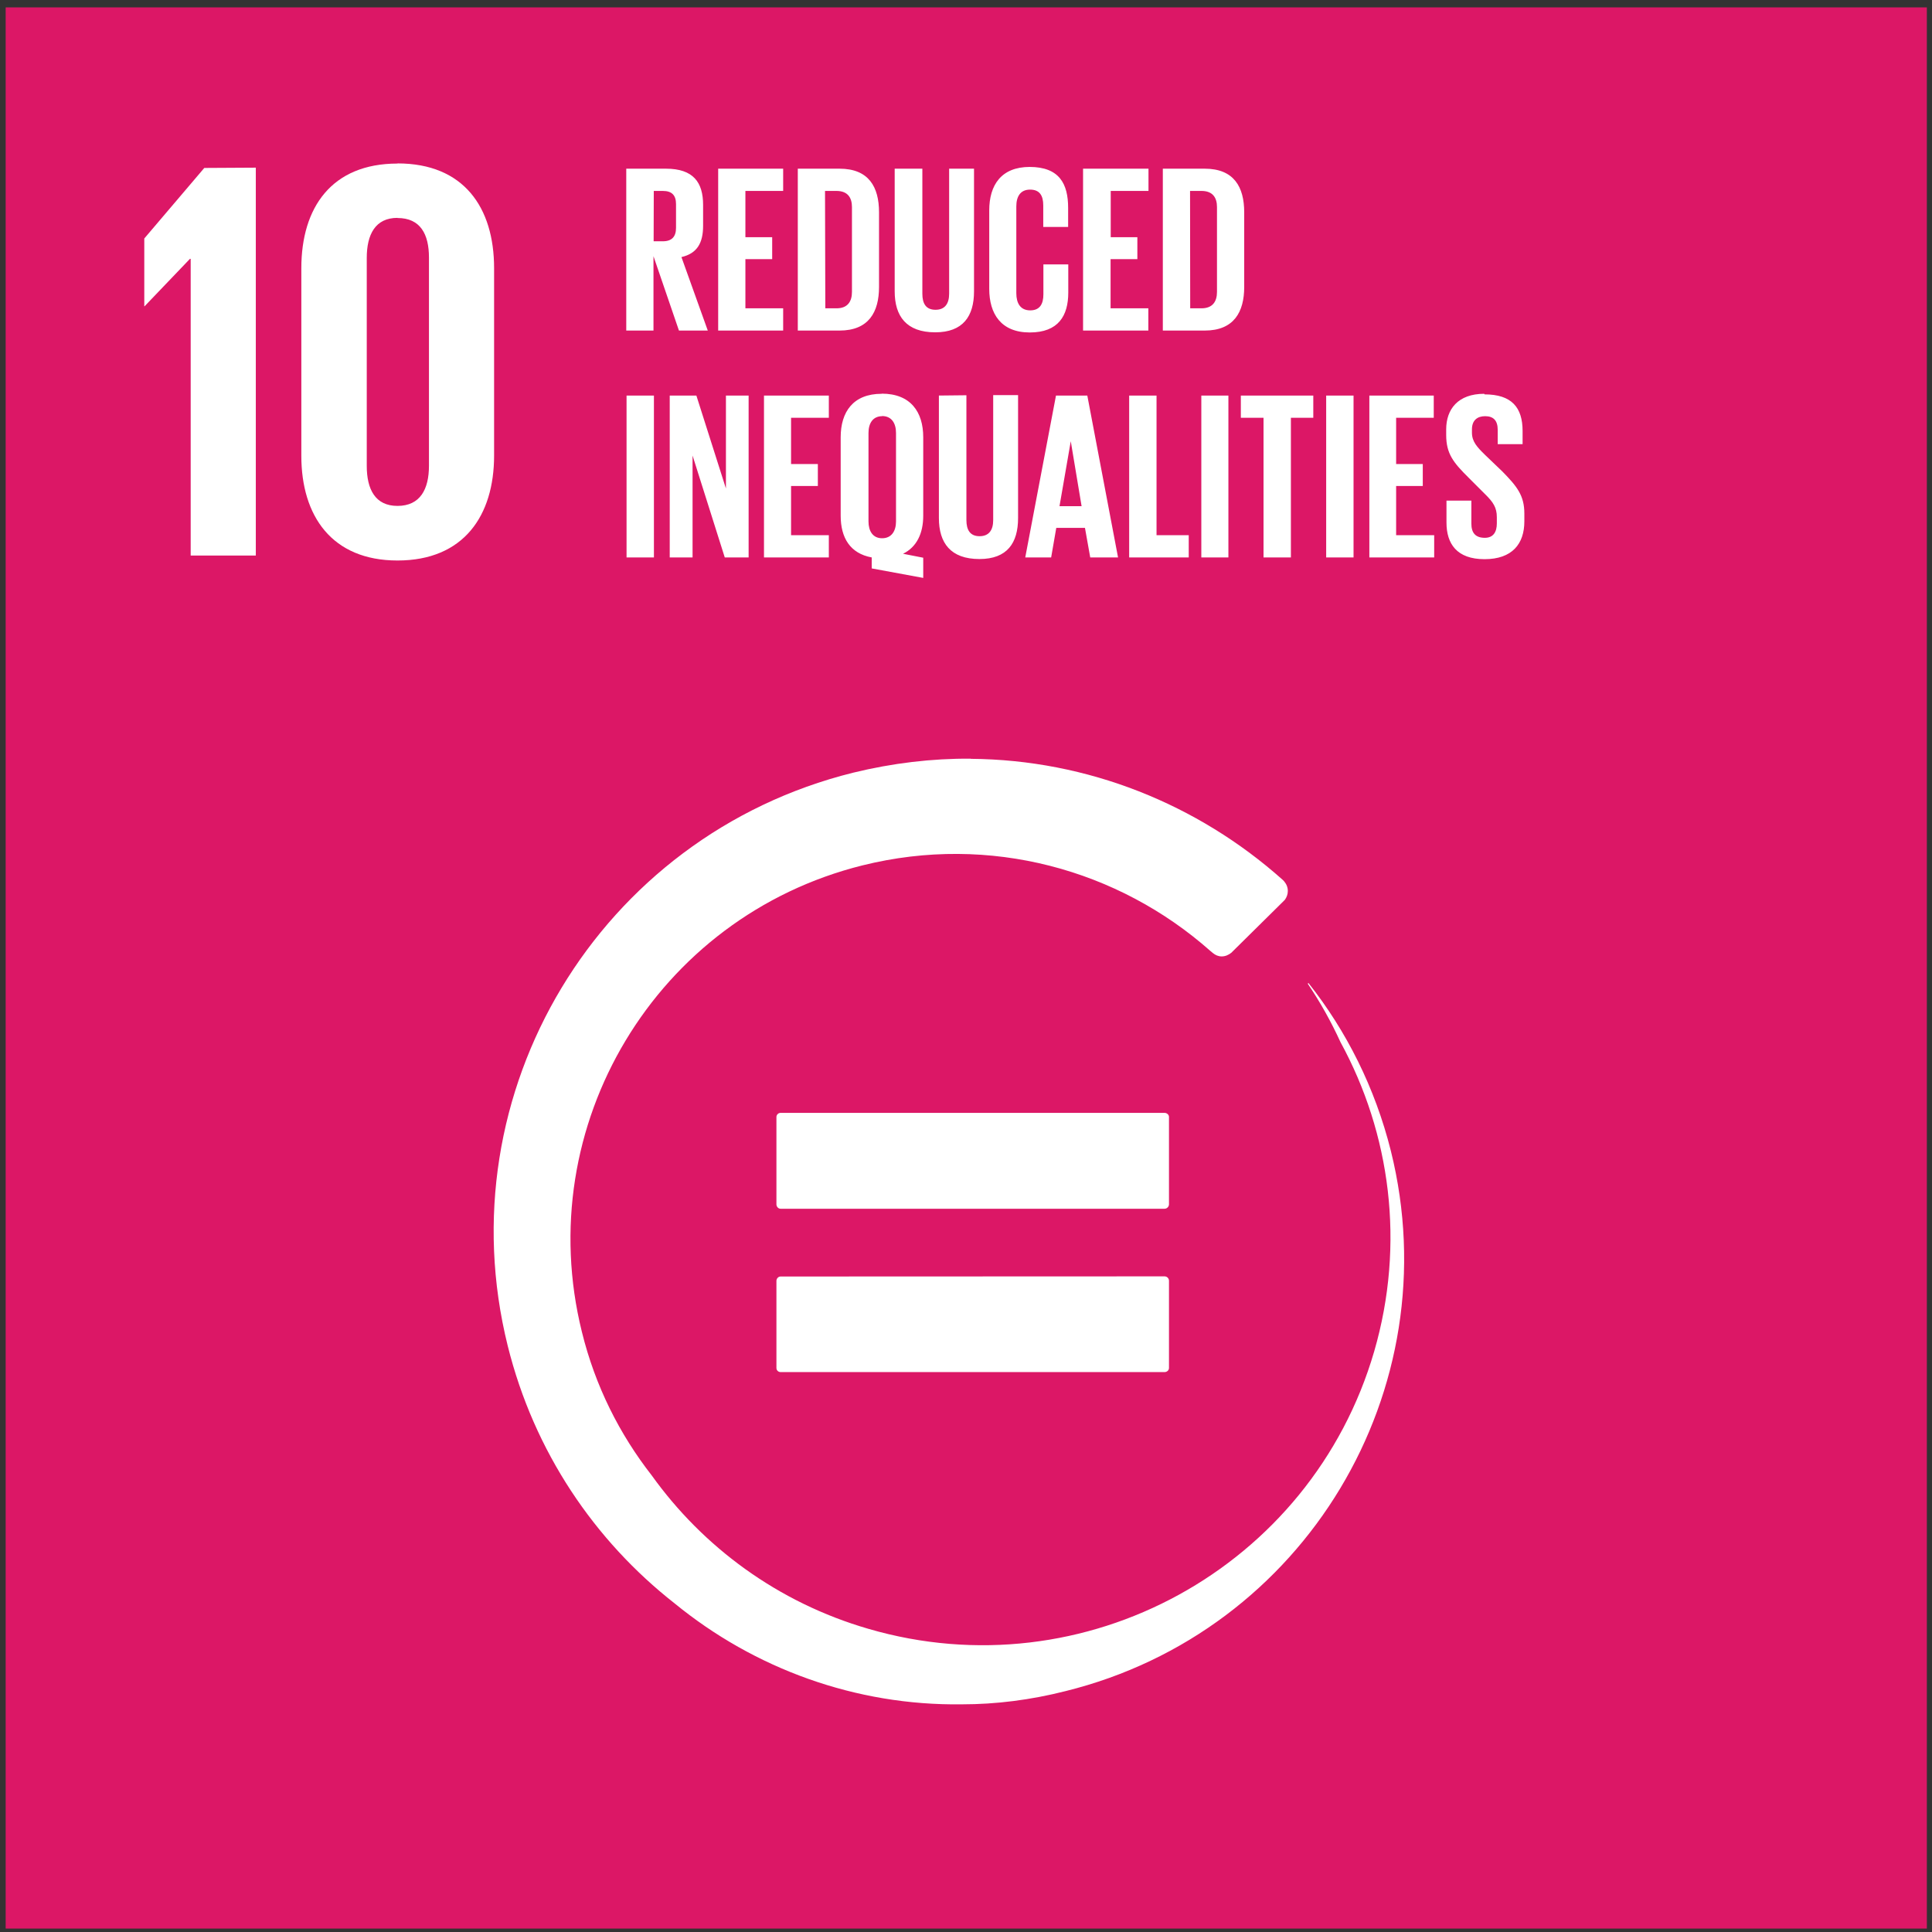
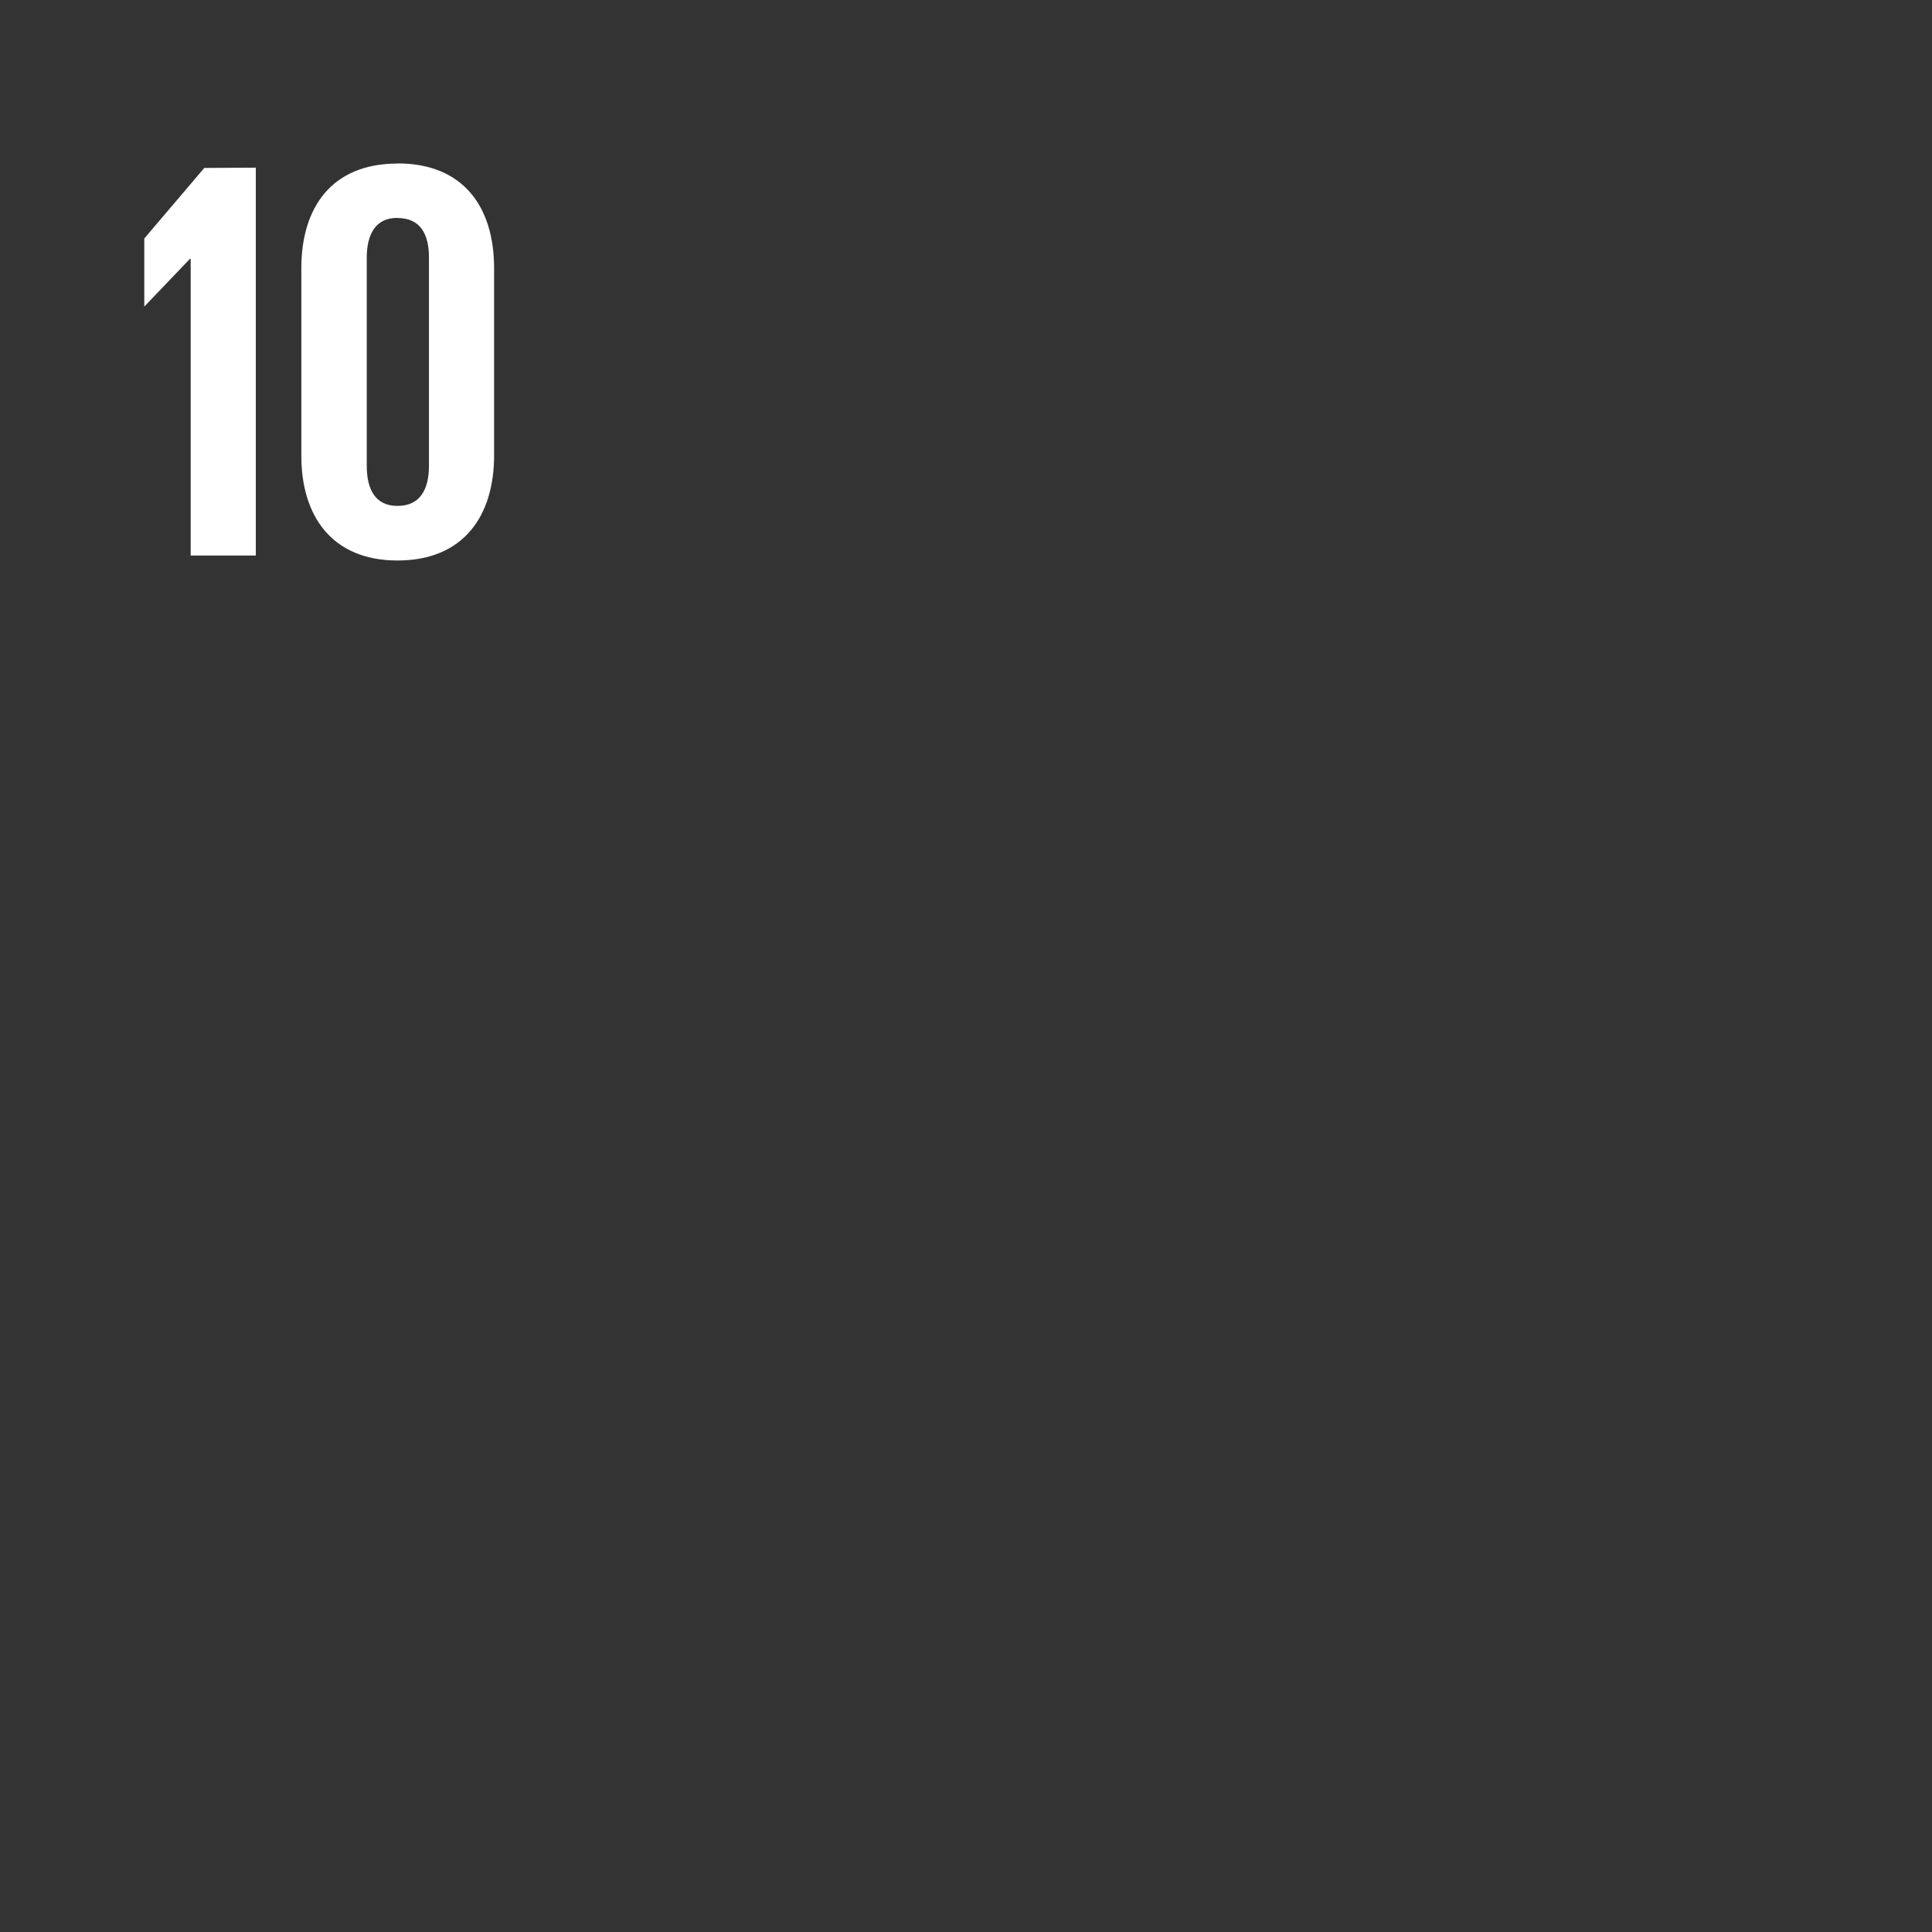
<svg xmlns="http://www.w3.org/2000/svg" width="132px" height="132px" viewBox="0 0 132 132" version="1.1">
  <rect x="0" y="0" width="132" height="132" fill="#333333" stroke="none" />
  <desc>Created with Sketch.</desc>
  <defs />
  <g id="Page-1" stroke="none" stroke-width="1" fill="none" fill-rule="evenodd">
    <g id="SDG" transform="translate(-436, -233)" fill-rule="nonzero">
      <g id="Group" transform="translate(436.388, 233.505)">
-         <polygon id="Shape" fill="#DC1766" points="131.26 131.26 0 131.26 0 0 131.26 0" />
-         <path d="M65.94,51.33 C63.29,51.31 60.59,51.63 57.89,52.29 C40.55,56.6 30,74.12 34.3,91.44 C36.1,98.69 40.24,104.76 45.7,109.04 C51.15,113.5 58.07,116.04 65.33,115.94 C67.67,115.94 70.03,115.64 72.4,115.04 C88.76,111 98.7,94.45 94.64,78.13 C93.56,73.81 91.6,69.93 89.01,66.66 L88.96,66.7 C89.81,67.96 90.56,69.3 91.2,70.7 C94.6,76.93 95.64,84.46 93.5,91.83 C89.2,106.6 73.7,115.09 58.94,110.78 C52.74,108.98 47.64,105.18 44.14,100.3 C41.94,97.48 40.28,94.2 39.37,90.5 C35.87,76.4 44.44,62.13 58.54,58.62 C67.26,56.45 76.04,58.92 82.3,64.46 L82.48,64.61 C82.65,64.75 82.85,64.84 83.08,64.84 C83.33,64.84 83.55,64.74 83.74,64.59 L83.84,64.49 L87.18,61.19 L87.4,60.97 C87.52,60.8 87.6,60.6 87.6,60.37 C87.6,60.11 87.5,59.89 87.34,59.7 L87.24,59.6 C81.44,54.43 73.91,51.4 65.94,51.34 L65.94,51.33 Z M52.94,75.53 C52.79,75.53 52.66,75.66 52.66,75.81 L52.66,81.78 C52.66,81.94 52.79,82.08 52.94,82.08 L79.18,82.08 C79.34,82.08 79.48,81.94 79.48,81.78 L79.48,75.8 C79.48,75.66 79.34,75.53 79.18,75.53 L52.94,75.53 Z M52.94,86.71 C52.79,86.71 52.66,86.85 52.66,87.01 L52.66,92.96 C52.66,93.12 52.79,93.24 52.94,93.24 L79.18,93.24 C79.34,93.24 79.48,93.12 79.48,92.96 L79.48,87 C79.48,86.83 79.34,86.7 79.18,86.7 L52.94,86.71 Z" id="Shape" fill="#FFFFFF" />
        <path d="M26.77,10.67 C22.27,10.67 20.2,13.67 20.2,17.82 L20.2,30.64 C20.2,34.74 22.28,37.79 26.77,37.79 C31.3,37.79 33.37,34.72 33.37,30.62 L33.37,17.82 C33.37,13.67 31.3,10.66 26.77,10.66 L26.77,10.67 Z M13.57,10.97 L9.47,15.79 L9.47,20.42 L9.49,20.42 L12.59,17.18 L12.64,17.18 L12.64,37.45 L17.09,37.45 L17.09,10.95 L13.57,10.97 Z M26.77,14.39 C28.33,14.39 28.92,15.49 28.92,17.09 L28.92,31.32 C28.92,32.92 28.32,34.06 26.77,34.06 C25.25,34.06 24.67,32.93 24.67,31.32 L24.67,17.12 C24.67,15.52 25.25,14.38 26.77,14.38 L26.77,14.39 Z" id="Shape" fill="#FFFFFF" />
-         <path d="M69.97,10.9 C68.01,10.9 67.2,12.15 67.2,13.87 L67.2,19.23 C67.2,20.93 68,22.21 69.97,22.21 C71.93,22.21 72.6,21.06 72.6,19.48 L72.6,17.56 L70.9,17.56 L70.9,19.6 C70.9,20.26 70.66,20.7 70,20.7 C69.32,20.7 69.05,20.2 69.05,19.53 L69.05,13.6 C69.05,12.93 69.32,12.45 69.99,12.45 C70.64,12.45 70.89,12.85 70.89,13.53 L70.89,15 L72.59,15 L72.59,13.7 C72.59,12.05 71.99,10.9 69.95,10.9 L69.97,10.9 Z M42.4,11.02 L42.4,22.08 L44.26,22.08 L44.26,17 L46,22.08 L47.97,22.08 L46.17,17.06 C47.24,16.81 47.65,16.1 47.65,14.92 L47.65,13.5 C47.65,11.96 46.99,11.02 45.11,11.02 L42.4,11.02 Z M48.68,11.02 L48.68,22.08 L53.12,22.08 L53.12,20.56 L50.54,20.56 L50.54,17.2 L52.37,17.2 L52.37,15.7 L50.54,15.7 L50.54,12.54 L53.12,12.54 L53.12,11.02 L48.68,11.02 Z M54.12,11.02 L54.12,22.08 L56.97,22.08 C58.97,22.08 59.67,20.81 59.67,19.1 L59.67,14 C59.67,12.27 58.97,11.02 56.97,11.02 L54.12,11.02 Z M60.74,11.02 L60.74,19.4 C60.74,21.1 61.54,22.2 63.51,22.2 C65.41,22.2 66.16,21.1 66.16,19.4 L66.16,11.02 L64.46,11.02 L64.46,19.56 C64.46,20.23 64.18,20.66 63.53,20.66 C62.87,20.66 62.63,20.23 62.63,19.56 L62.63,11.02 L60.74,11.02 Z M73.61,11.02 L73.61,22.08 L78.07,22.08 L78.07,20.56 L75.49,20.56 L75.49,17.2 L77.32,17.2 L77.32,15.7 L75.5,15.7 L75.5,12.54 L78.08,12.54 L78.08,11.02 L73.61,11.02 Z M79.06,11.02 L79.06,22.08 L81.92,22.08 C83.92,22.08 84.62,20.81 84.62,19.1 L84.62,14 C84.62,12.27 83.92,11.02 81.92,11.02 L79.06,11.02 Z M44.28,12.54 L44.9,12.54 C45.52,12.54 45.8,12.84 45.8,13.44 L45.8,15.06 C45.8,15.66 45.52,15.98 44.9,15.98 L44.27,15.98 L44.28,12.54 Z M55.98,12.54 L56.76,12.54 C57.53,12.54 57.82,13 57.82,13.64 L57.82,19.44 C57.82,20.1 57.52,20.56 56.77,20.56 L56,20.56 L55.98,12.54 Z M80.92,12.54 L81.7,12.54 C82.47,12.54 82.76,13 82.76,13.64 L82.76,19.44 C82.76,20.1 82.46,20.56 81.7,20.56 L80.93,20.56 L80.92,12.54 Z M59.85,26.4 C57.9,26.4 57.05,27.64 57.05,29.37 L57.05,34.73 C57.05,36.23 57.69,37.31 59.17,37.58 L59.17,38.33 L62.69,38.98 L62.69,37.6 L61.31,37.33 C62.25,36.87 62.69,35.93 62.69,34.73 L62.69,29.37 C62.69,27.64 61.83,26.39 59.85,26.39 L59.85,26.4 Z M101.02,26.4 C99.22,26.4 98.42,27.46 98.42,28.83 L98.42,29.21 C98.42,30.51 98.92,31.11 99.98,32.16 L101.08,33.26 C101.64,33.81 101.88,34.18 101.88,34.83 L101.88,35.26 C101.88,35.84 101.64,36.24 101.06,36.24 C100.41,36.24 100.14,35.89 100.14,35.27 L100.14,33.7 L98.44,33.7 L98.44,35.2 C98.44,36.64 99.14,37.7 101.04,37.7 C102.94,37.7 103.76,36.64 103.76,35.12 L103.76,34.58 C103.76,33.35 103.26,32.73 102.26,31.71 L101.06,30.56 C100.53,30.04 100.18,29.66 100.18,29.06 L100.18,28.83 C100.18,28.21 100.55,27.93 101.08,27.93 C101.65,27.93 101.94,28.23 101.94,28.86 L101.94,29.84 L103.64,29.84 L103.64,28.94 C103.64,27.34 102.9,26.44 101.04,26.44 L101.02,26.4 Z M42.42,26.52 L42.42,37.58 L44.29,37.58 L44.29,26.52 L42.42,26.52 Z M45.37,26.52 L45.37,37.58 L46.93,37.58 L46.93,30.62 L49.13,37.58 L50.76,37.58 L50.76,26.52 L49.21,26.52 L49.21,32.87 L47.19,26.52 L45.37,26.52 Z M51.81,26.52 L51.81,37.58 L56.24,37.58 L56.24,36.06 L53.66,36.06 L53.66,32.7 L55.49,32.7 L55.49,31.2 L53.66,31.2 L53.66,28.04 L56.24,28.04 L56.24,26.52 L51.81,26.52 Z M63.76,26.52 L63.76,34.89 C63.76,36.59 64.56,37.69 66.53,37.69 C68.43,37.69 69.17,36.59 69.17,34.89 L69.17,26.49 L67.47,26.49 L67.47,35.03 C67.47,35.7 67.19,36.13 66.54,36.13 C65.89,36.13 65.64,35.7 65.64,35.03 L65.64,26.5 L63.76,26.52 Z M71.76,26.52 L69.66,37.58 L71.43,37.58 L71.78,35.56 L73.74,35.56 L74.1,37.58 L76,37.58 L73.9,26.52 L71.76,26.52 Z M76.76,26.52 L76.76,37.58 L80.83,37.58 L80.83,36.06 L78.63,36.06 L78.63,26.52 L76.76,26.52 Z M81.69,26.52 L81.69,37.58 L83.54,37.58 L83.54,26.52 L81.69,26.52 Z M84.39,26.52 L84.39,28.04 L85.94,28.04 L85.94,37.58 L87.81,37.58 L87.81,28.04 L89.34,28.04 L89.34,26.52 L84.39,26.52 Z M90.22,26.52 L90.22,37.58 L92.09,37.58 L92.09,26.52 L90.22,26.52 Z M93.17,26.52 L93.17,37.58 L97.6,37.58 L97.6,36.06 L95,36.06 L95,32.7 L96.82,32.7 L96.82,31.2 L95,31.2 L95,28.04 L97.57,28.04 L97.57,26.52 L93.17,26.52 Z M59.87,27.92 C60.54,27.92 60.83,28.42 60.83,29.08 L60.83,35.12 C60.83,35.77 60.53,36.27 59.88,36.27 C59.24,36.27 58.95,35.77 58.95,35.12 L58.95,29.08 C58.95,28.41 59.25,27.93 59.89,27.93 L59.87,27.92 Z M72.77,29.64 L73.51,34.08 L72,34.08 L72.77,29.64 Z" id="Shape" fill="#FFFFFF" />
      </g>
    </g>
  </g>
</svg>